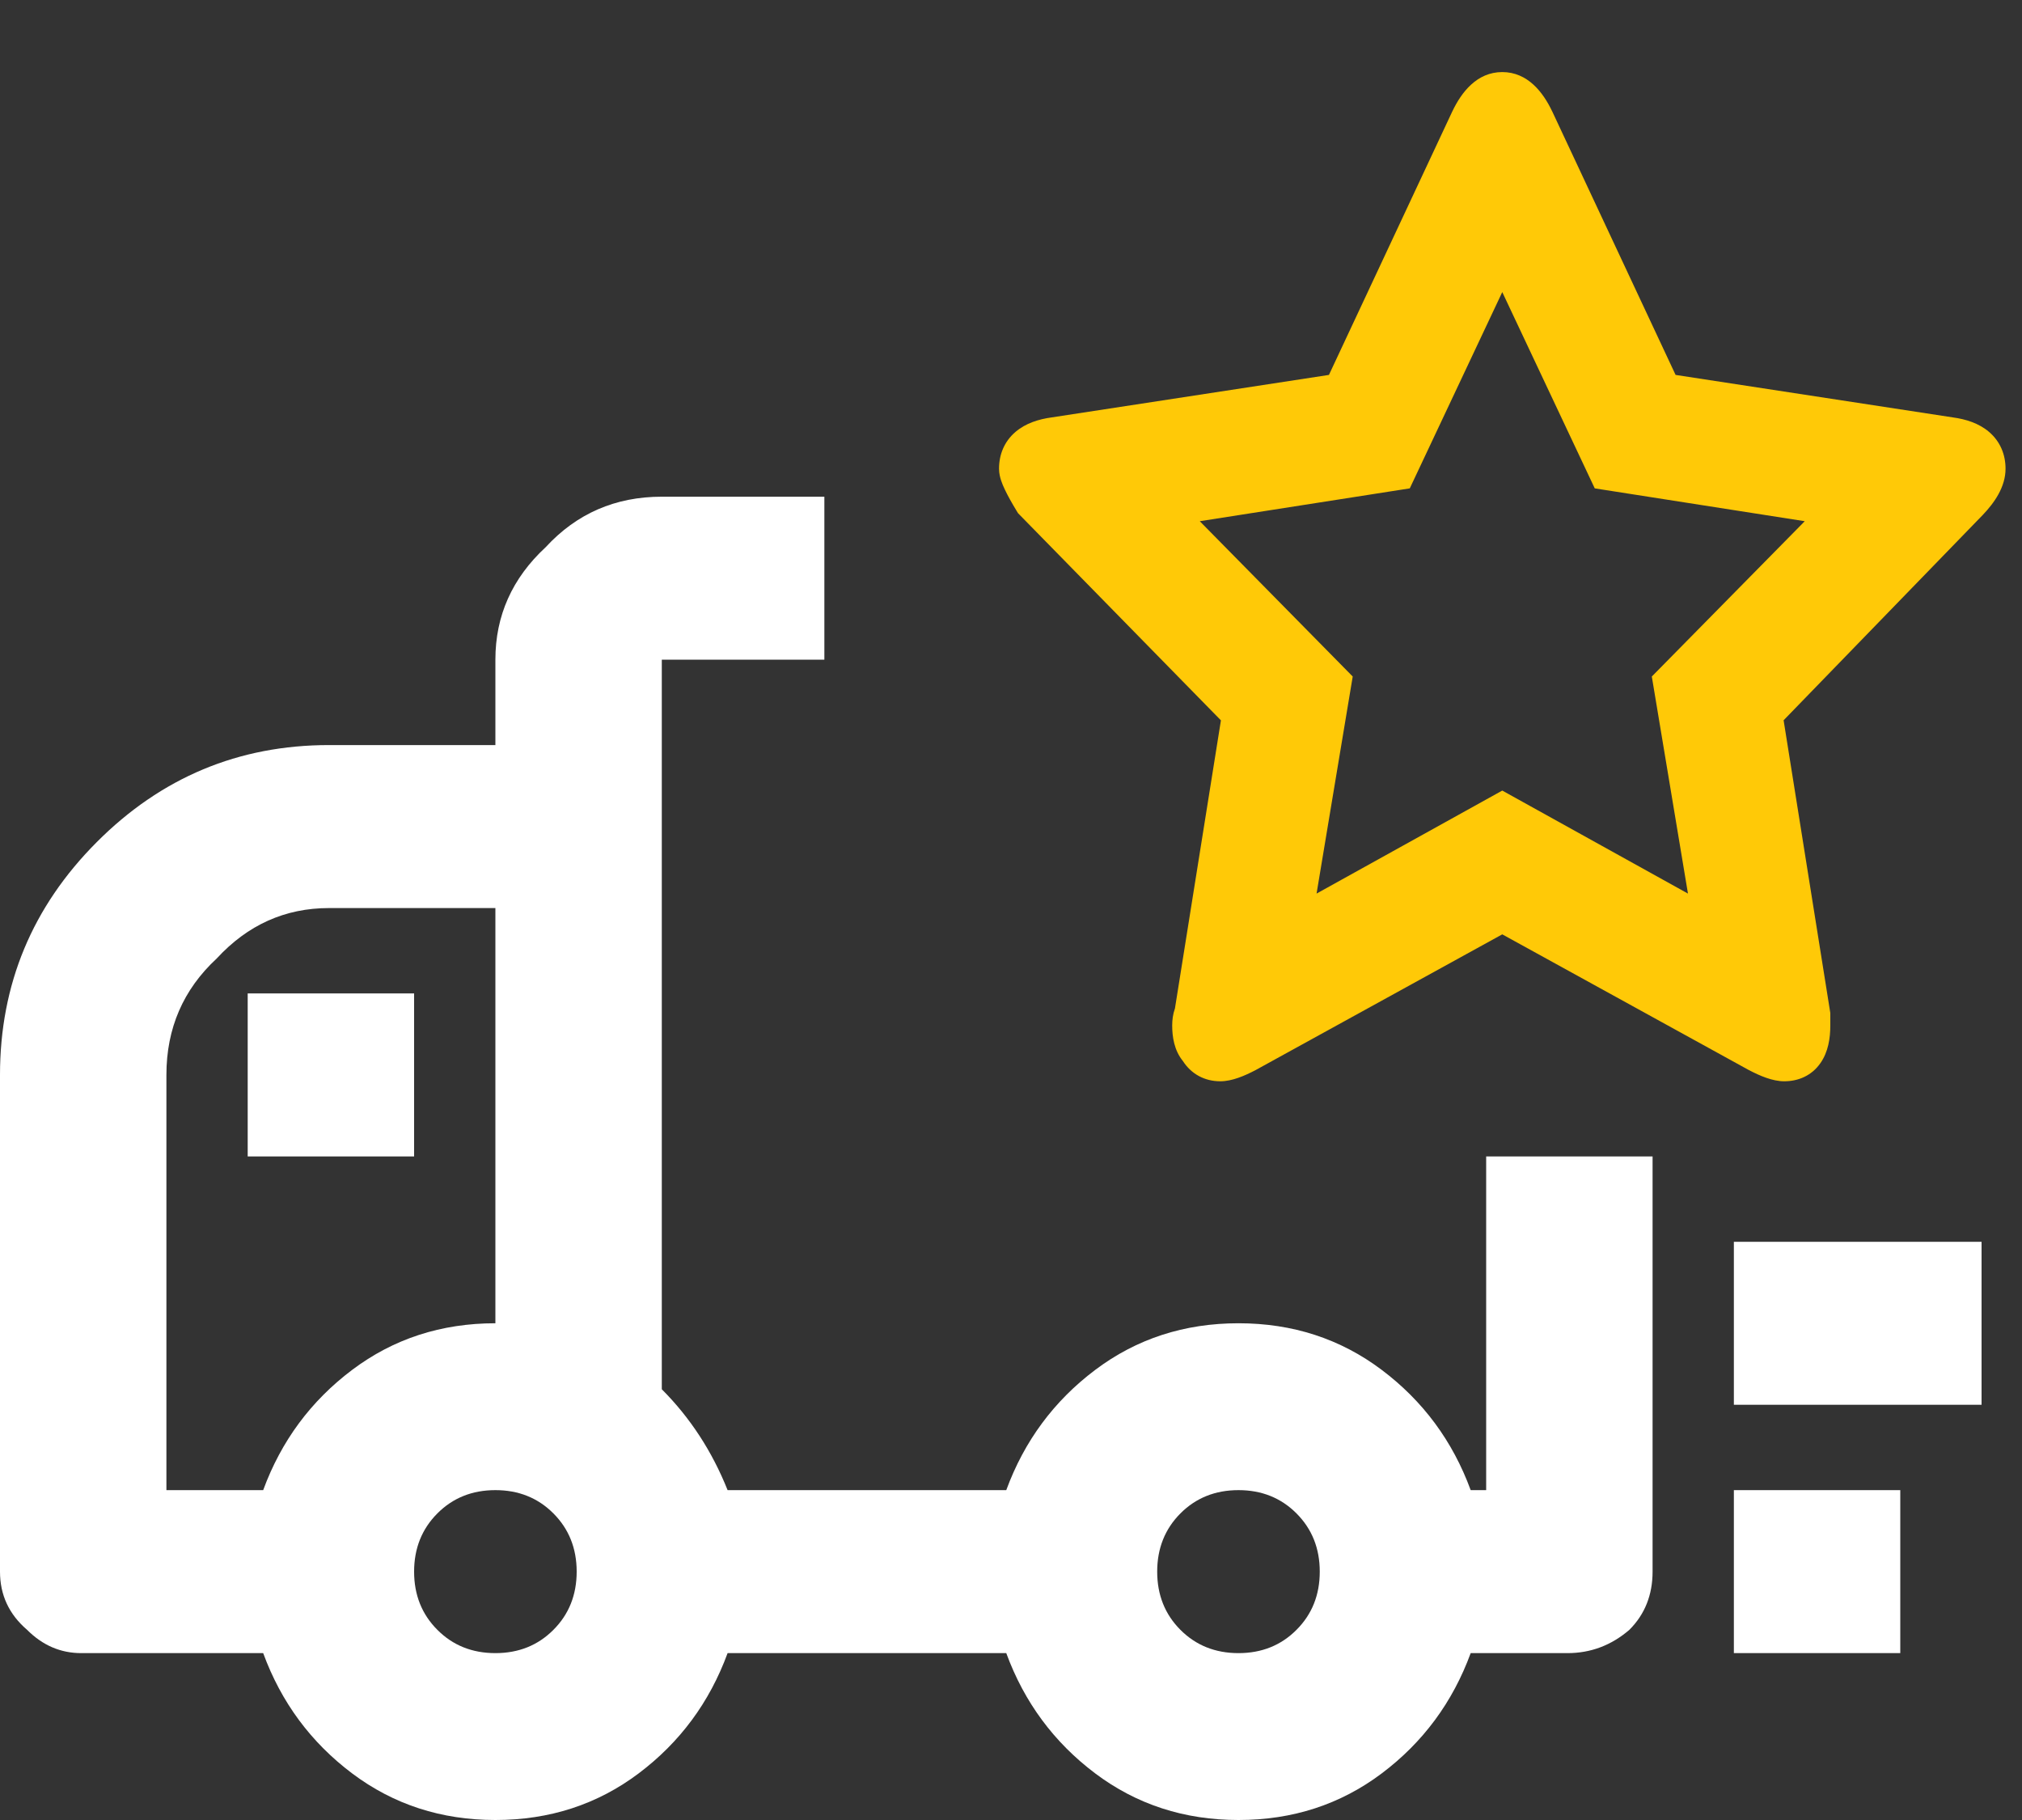
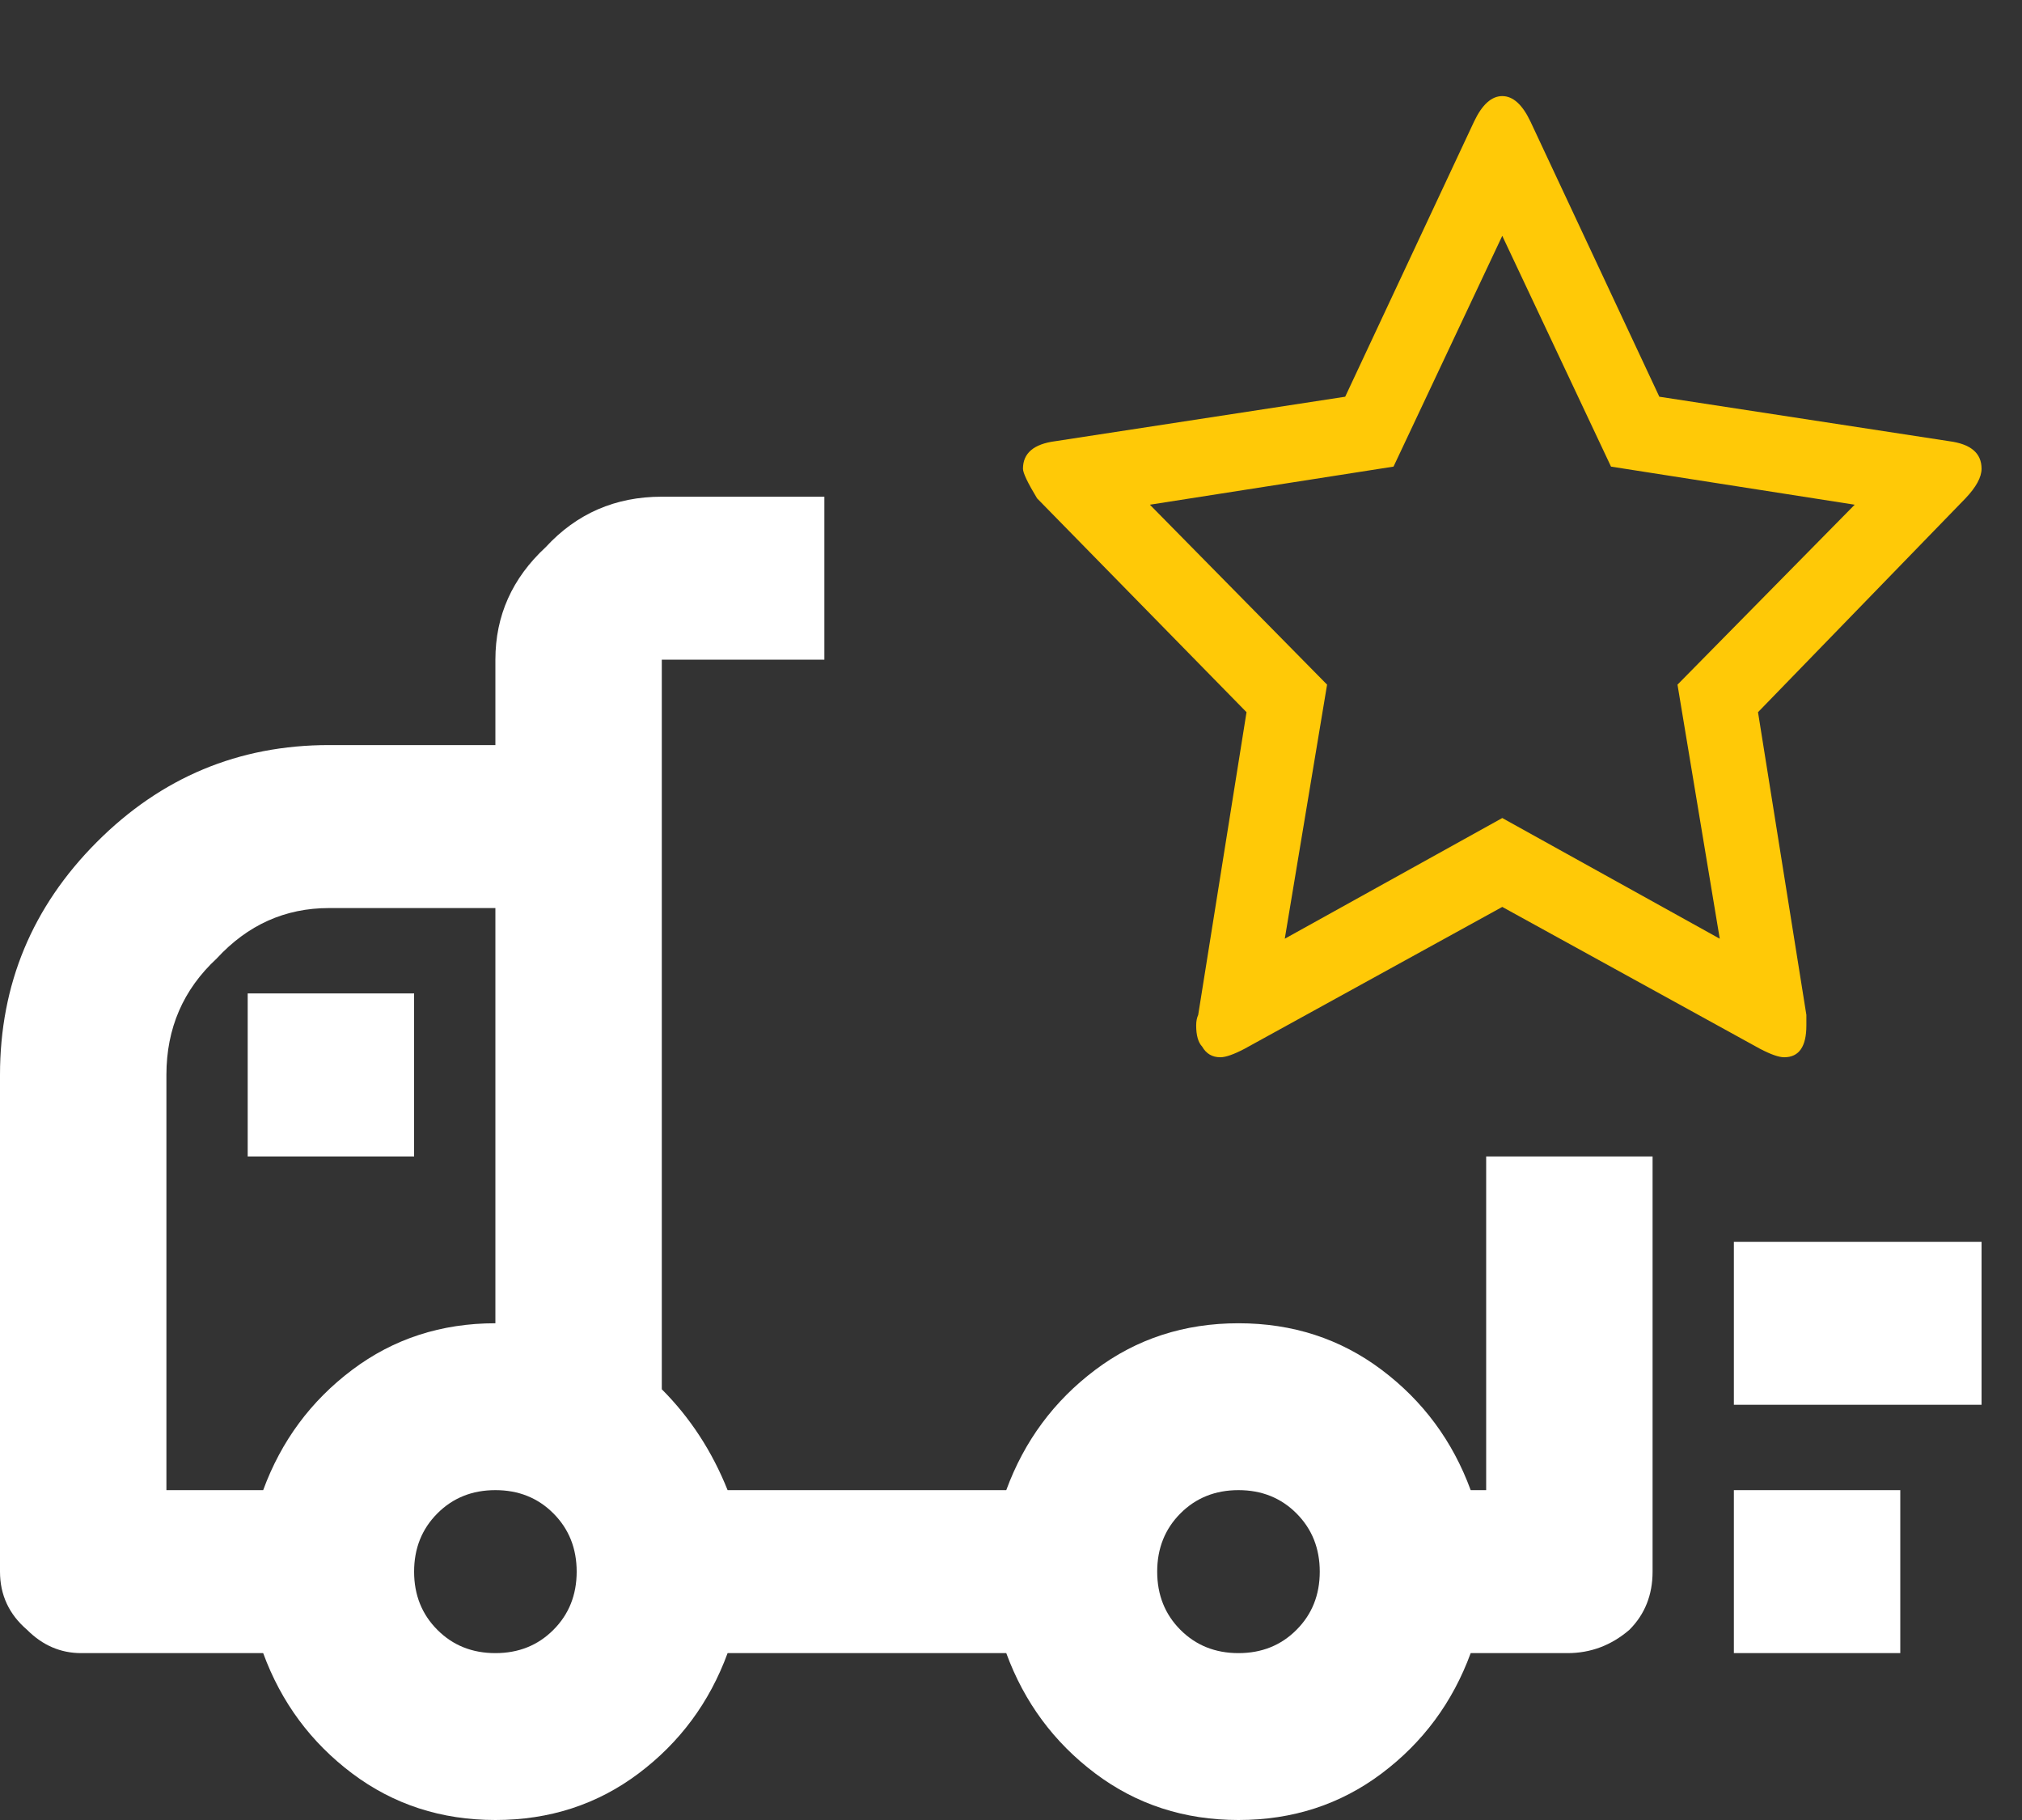
<svg xmlns="http://www.w3.org/2000/svg" width="50" height="45" viewBox="0 0 50 45" fill="none">
  <rect x="0" y="0" width="50" height="45" fill="#333333" stroke="none" />
  <path d="M8.135 18.422H12.25V16.311C12.25 15.224 12.665 14.296 13.494 13.529C14.26 12.697 15.217 12.281 16.365 12.281H20.385V16.311H16.365V34.35C17.067 35.053 17.609 35.885 17.992 36.844H24.883C25.329 35.629 26.063 34.638 27.084 33.87C28.105 33.102 29.285 32.718 30.625 32.718C31.965 32.718 33.145 33.102 34.166 33.87C35.187 34.638 35.921 35.629 36.367 36.844H36.75V28.593H40.865V38.859C40.865 39.435 40.674 39.915 40.291 40.298C39.844 40.682 39.334 40.874 38.76 40.874H36.367C35.921 42.09 35.187 43.081 34.166 43.849C33.145 44.616 31.965 45 30.625 45C29.285 45 28.105 44.616 27.084 43.849C26.063 43.081 25.329 42.09 24.883 40.874H17.992C17.546 42.09 16.812 43.081 15.791 43.849C14.77 44.616 13.59 45 12.25 45C10.91 45 9.73 44.616 8.709 43.849C7.688 43.081 6.954 42.09 6.508 40.874H2.01C1.499 40.874 1.053 40.682 0.67 40.298C0.223 39.915 0 39.435 0 38.859V26.578C0 24.339 0.798 22.42 2.393 20.821C3.988 19.222 5.902 18.422 8.135 18.422ZM29.189 40.298C29.572 40.682 30.051 40.874 30.625 40.874C31.199 40.874 31.678 40.682 32.06 40.298C32.443 39.915 32.635 39.435 32.635 38.859C32.635 38.284 32.443 37.804 32.06 37.42C31.678 37.036 31.199 36.844 30.625 36.844C30.051 36.844 29.572 37.036 29.189 37.42C28.807 37.804 28.615 38.284 28.615 38.859C28.615 39.435 28.807 39.915 29.189 40.298ZM10.815 40.298C11.197 40.682 11.676 40.874 12.25 40.874C12.824 40.874 13.303 40.682 13.685 40.298C14.068 39.915 14.26 39.435 14.26 38.859C14.26 38.284 14.068 37.804 13.685 37.42C13.303 37.036 12.824 36.844 12.25 36.844C11.676 36.844 11.197 37.036 10.815 37.42C10.432 37.804 10.24 38.284 10.24 38.859C10.24 39.435 10.432 39.915 10.815 40.298ZM4.115 36.844H6.508C6.954 35.629 7.688 34.638 8.709 33.87C9.73 33.102 10.91 32.718 12.25 32.718V22.452H8.135C7.05 22.452 6.125 22.868 5.359 23.699C4.53 24.467 4.115 25.426 4.115 26.578V36.844ZM10.24 24.563H6.125V28.593H10.24V24.563ZM49 30.704H42.875V34.733H49V30.704ZM46.99 36.844H42.875V40.874H46.99V36.844Z" fill="white" />
  <path d="M41.481 16.928L45.863 12.479L39.837 11.537L37.148 5.831L34.459 11.537L28.434 12.479L32.816 16.928L31.77 23.21L37.148 20.226L42.526 23.21L41.481 16.928ZM49 11.589C49 11.799 48.867 12.043 48.602 12.322L43.472 17.609L44.668 25.094V25.356C44.668 25.879 44.485 26.141 44.12 26.141C43.987 26.141 43.788 26.071 43.522 25.932L37.148 22.424L30.774 25.932C30.509 26.071 30.309 26.141 30.177 26.141C29.977 26.141 29.828 26.054 29.728 25.879C29.629 25.775 29.579 25.6 29.579 25.356C29.579 25.251 29.596 25.164 29.629 25.094L30.824 17.609L25.645 12.322C25.413 11.938 25.296 11.694 25.296 11.589C25.296 11.205 25.562 10.979 26.093 10.909L33.264 9.809L36.451 3.005C36.65 2.586 36.883 2.376 37.148 2.376C37.414 2.376 37.646 2.586 37.845 3.005L41.032 9.809L48.203 10.909C48.734 10.979 49 11.205 49 11.589Z" fill="#FFC907" />
-   <path fill-rule="evenodd" clip-rule="evenodd" d="M36.986 3.26C36.986 3.261 36.986 3.26 36.986 3.26L33.666 10.349L26.17 11.498C26.021 11.518 25.942 11.548 25.905 11.567C25.909 11.576 25.913 11.585 25.918 11.595C25.959 11.681 26.024 11.8 26.116 11.956L31.456 17.407L30.2 25.273L30.172 25.331C30.172 25.337 30.171 25.345 30.171 25.356C30.171 25.429 30.178 25.474 30.183 25.497L30.207 25.521L30.213 25.533C30.219 25.532 30.224 25.53 30.23 25.528C30.293 25.506 30.38 25.468 30.494 25.408L37.148 21.747L43.802 25.408C43.915 25.467 44.001 25.505 44.063 25.527C44.07 25.485 44.075 25.429 44.075 25.356V25.141L42.84 17.408L48.173 11.912C48.173 11.911 48.174 11.911 48.175 11.91C48.283 11.796 48.346 11.707 48.38 11.645C48.399 11.61 48.405 11.589 48.407 11.582C48.407 11.58 48.407 11.578 48.407 11.577C48.381 11.56 48.303 11.521 48.126 11.498L48.114 11.496L40.63 10.349L37.31 3.26C37.31 3.26 37.311 3.261 37.31 3.26C37.244 3.122 37.187 3.041 37.148 2.998C37.109 3.041 37.052 3.122 36.986 3.26ZM35.916 2.749C36.137 2.285 36.518 1.782 37.148 1.782C37.778 1.782 38.159 2.285 38.38 2.749L38.382 2.752L41.434 9.27L48.287 10.32C48.607 10.363 48.932 10.463 49.185 10.679C49.464 10.917 49.593 11.242 49.593 11.589C49.593 12.037 49.322 12.426 49.03 12.732L49.026 12.736L44.105 17.809L45.26 25.047V25.356C45.26 25.669 45.209 26.009 45.016 26.285C44.797 26.6 44.463 26.735 44.12 26.735C43.829 26.735 43.516 26.599 43.247 26.458L43.237 26.453L37.148 23.102L31.049 26.458C30.78 26.599 30.467 26.735 30.176 26.735C29.785 26.735 29.456 26.554 29.249 26.232C29.035 25.969 28.986 25.634 28.986 25.356C28.986 25.222 29.003 25.077 29.054 24.934L30.191 17.811L25.174 12.689L25.138 12.63C25.017 12.431 24.919 12.255 24.849 12.107C24.813 12.033 24.781 11.957 24.756 11.882C24.734 11.816 24.704 11.71 24.704 11.589C24.704 11.242 24.832 10.917 25.111 10.679C25.364 10.463 25.689 10.363 26.009 10.32L32.862 9.27L35.914 2.752L35.916 2.749ZM37.148 4.441L40.239 10.998L47.097 12.071L42.115 17.13L43.313 24.325L37.148 20.905L30.983 24.325L32.181 17.13L27.199 12.071L34.057 10.998L37.148 4.441ZM37.148 7.222L34.861 12.075L29.668 12.887L33.45 16.727L32.556 22.094L37.148 19.547L41.74 22.094L40.846 16.727L44.628 12.887L39.435 12.075L37.148 7.222Z" fill="#FFC907" />
</svg>